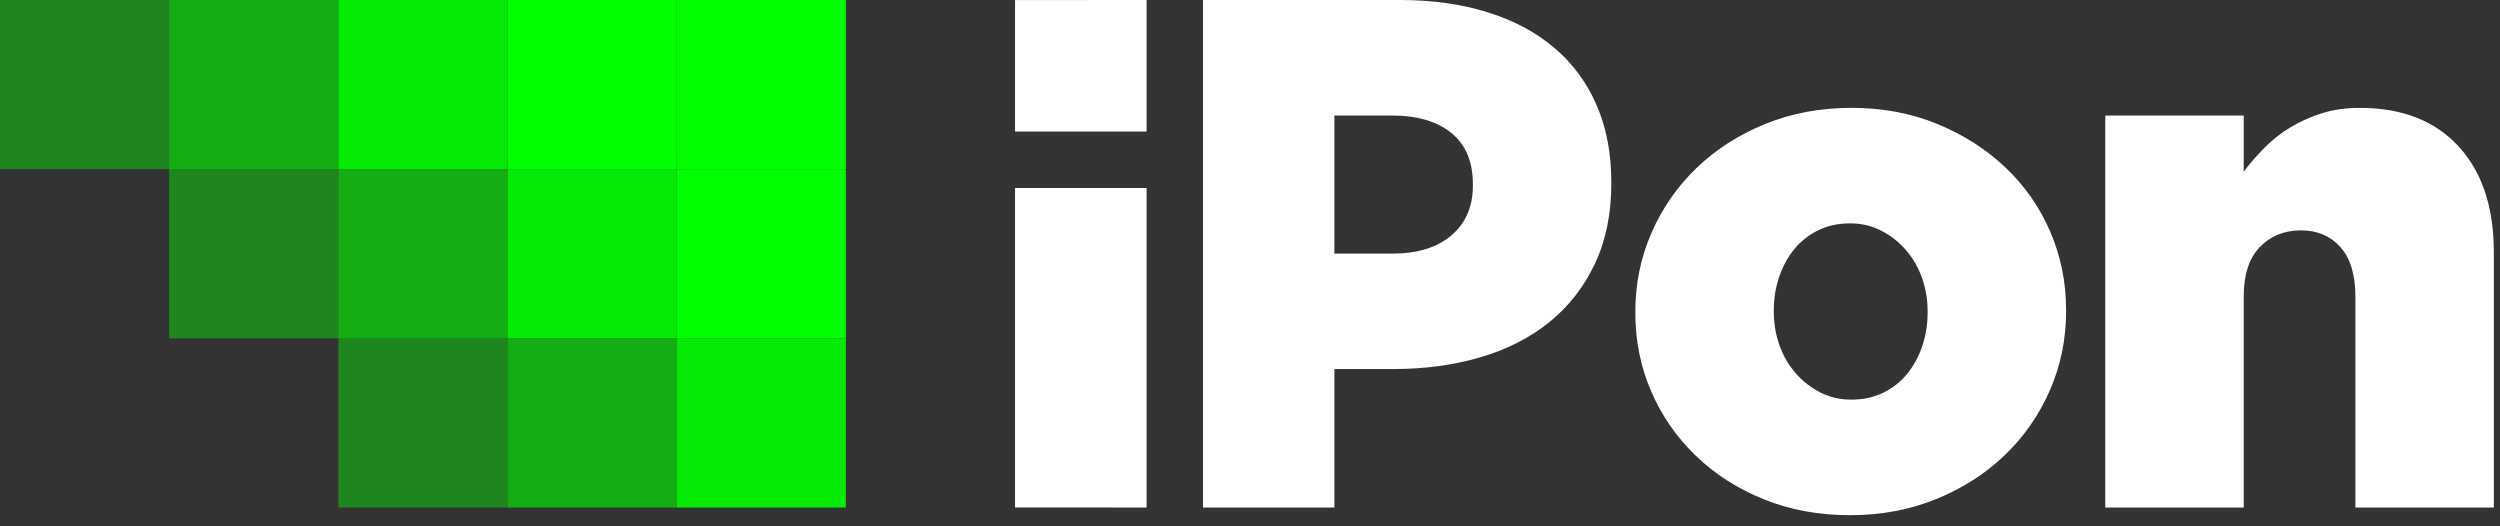
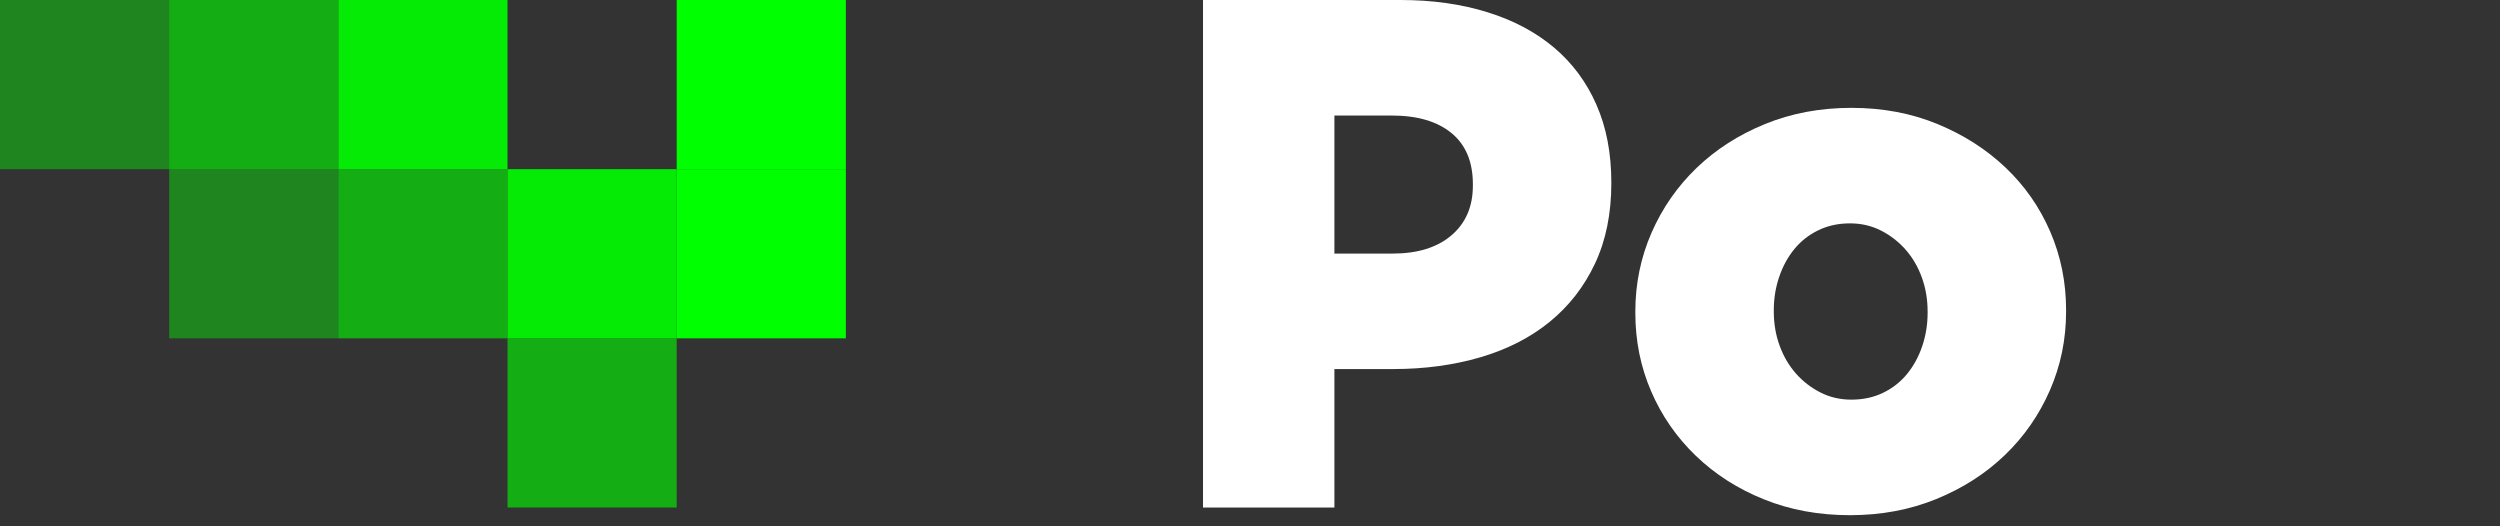
<svg xmlns="http://www.w3.org/2000/svg" width="133px" height="28px" viewBox="0 0 133 28" version="1.1">
  <rect x="0" y="0" width="133" height="28" fill="#333333" stroke="none" />
  <title>Brand/Logo</title>
  <desc>Created with Sketch.</desc>
  <defs />
  <g id="Symbols" stroke="none" stroke-width="1" fill="none" fill-rule="evenodd">
    <g id="Partials/Header/Purple/LoggedOut-1200" transform="translate(-30, -73)">
      <g id="Brand/Logo" transform="translate(30, 72)">
        <g>
          <g id="typo" transform="translate(54, 1)" fill="#FFFFFF">
-             <path d="M58,6.146 L65.366,6.146 L65.366,9.132 C65.696,8.695 66.064,8.271 66.471,7.859 C66.877,7.449 67.334,7.088 67.842,6.779 C68.35,6.471 68.908,6.221 69.519,6.027 C70.128,5.835 70.801,5.739 71.537,5.739 C73.786,5.739 75.537,6.42 76.791,7.782 C78.045,9.146 78.672,11.021 78.672,13.414 L78.672,27 L71.306,27 L71.306,15.765 C71.306,14.608 71.039,13.736 70.506,13.143 C69.973,12.552 69.275,12.255 68.412,12.255 C67.523,12.255 66.794,12.552 66.223,13.143 C65.651,13.736 65.366,14.608 65.366,15.765 L65.366,27 L58,27 L58,6.146 Z" id="Fill-24" />
            <path d="M48.549,16.65 C48.549,17.264 48.453,17.854 48.262,18.418 C48.07,18.981 47.801,19.474 47.454,19.897 C47.108,20.32 46.683,20.653 46.181,20.896 C45.678,21.14 45.115,21.261 44.494,21.261 C43.896,21.261 43.345,21.134 42.843,20.877 C42.341,20.621 41.903,20.282 41.533,19.859 C41.162,19.436 40.875,18.943 40.672,18.379 C40.468,17.816 40.366,17.212 40.366,16.573 L40.366,16.496 C40.366,15.88 40.462,15.292 40.653,14.728 C40.845,14.165 41.114,13.671 41.461,13.249 C41.808,12.826 42.233,12.492 42.736,12.249 C43.237,12.005 43.8,11.883 44.422,11.883 C45.02,11.883 45.57,12.012 46.072,12.267 C46.575,12.524 47.012,12.864 47.383,13.287 C47.753,13.709 48.041,14.203 48.244,14.766 C48.447,15.33 48.549,15.931 48.549,16.573 L48.549,16.65 Z M55.072,12.324 C54.51,11.021 53.718,9.886 52.696,8.916 C51.675,7.946 50.467,7.173 49.075,6.599 C47.683,6.025 46.156,5.738 44.496,5.738 C42.835,5.738 41.303,6.025 39.898,6.599 C38.492,7.173 37.278,7.953 36.258,8.934 C35.236,9.918 34.437,11.066 33.862,12.38 C33.287,13.696 33,15.093 33,16.573 L33,16.65 C33,18.129 33.28,19.521 33.843,20.823 C34.405,22.125 35.197,23.266 36.219,24.249 C37.24,25.232 38.447,26.004 39.84,26.565 C41.233,27.127 42.759,27.408 44.419,27.408 C46.08,27.408 47.612,27.121 49.018,26.546 C50.423,25.972 51.636,25.194 52.658,24.211 C53.68,23.229 54.479,22.081 55.054,20.765 C55.628,19.451 55.916,18.053 55.916,16.573 L55.916,16.496 C55.916,15.016 55.634,13.625 55.072,12.324 Z" id="Fill-26" />
            <path d="M24.357,9.879 C24.357,10.99 23.977,11.87 23.219,12.518 C22.461,13.167 21.413,13.491 20.076,13.491 L16.99,13.491 L16.99,6.146 L20.038,6.146 C21.4,6.146 22.461,6.457 23.219,7.079 C23.977,7.701 24.357,8.608 24.357,9.799 L24.357,9.879 Z M28.676,2.532 C27.699,1.708 26.517,1.079 25.128,0.649 C23.74,0.216 22.197,-0 20.501,-0 L10,-0 L10,27 L16.99,27 L16.99,19.634 L20.115,19.634 C21.786,19.634 23.335,19.424 24.762,19.005 C26.189,18.586 27.417,17.958 28.445,17.12 C29.473,16.282 30.277,15.248 30.855,14.019 C31.434,12.788 31.723,11.361 31.723,9.738 C31.723,8.142 31.46,6.78 30.932,5.576 C30.405,4.372 29.653,3.358 28.676,2.532 Z" id="Fill-29" />
-             <path d="M0,10 L7,10 L7,27 L0,26.996 L0,10 Z M7,0 L7,6.999 L0,6.999 L0,0.004 L7,0 Z" id="Combined-Shape" />
          </g>
          <g id="embleme" transform="translate(0, 1)" fill="#00FF00">
            <g id="40" opacity="0.4">
              <rect id="1" x="0" y="0" width="9" height="9" />
              <rect id="2" x="9" y="9" width="9" height="9" />
-               <rect id="3" x="18" y="18" width="9" height="9" />
            </g>
            <g id="60" opacity="0.6" transform="translate(9, 0)">
              <rect id="1" x="0" y="0" width="9" height="9" />
              <rect id="2" x="9" y="9" width="9" height="9" />
              <rect id="3" x="18" y="18" width="9" height="9" />
            </g>
            <g id="90" opacity="0.9" transform="translate(18, 0)">
-               <rect id="3" x="18" y="18" width="9" height="9" />
              <rect id="2" x="9" y="9" width="9" height="9" />
              <rect id="1" x="0" y="0" width="9" height="9" />
            </g>
            <g id="100" transform="translate(27, 0)">
-               <rect id="3" x="0" y="0" width="9" height="9" />
              <rect id="2" x="9" y="9" width="9" height="9" />
              <rect id="1" x="9" y="0" width="9" height="9" />
            </g>
          </g>
        </g>
      </g>
    </g>
  </g>
</svg>